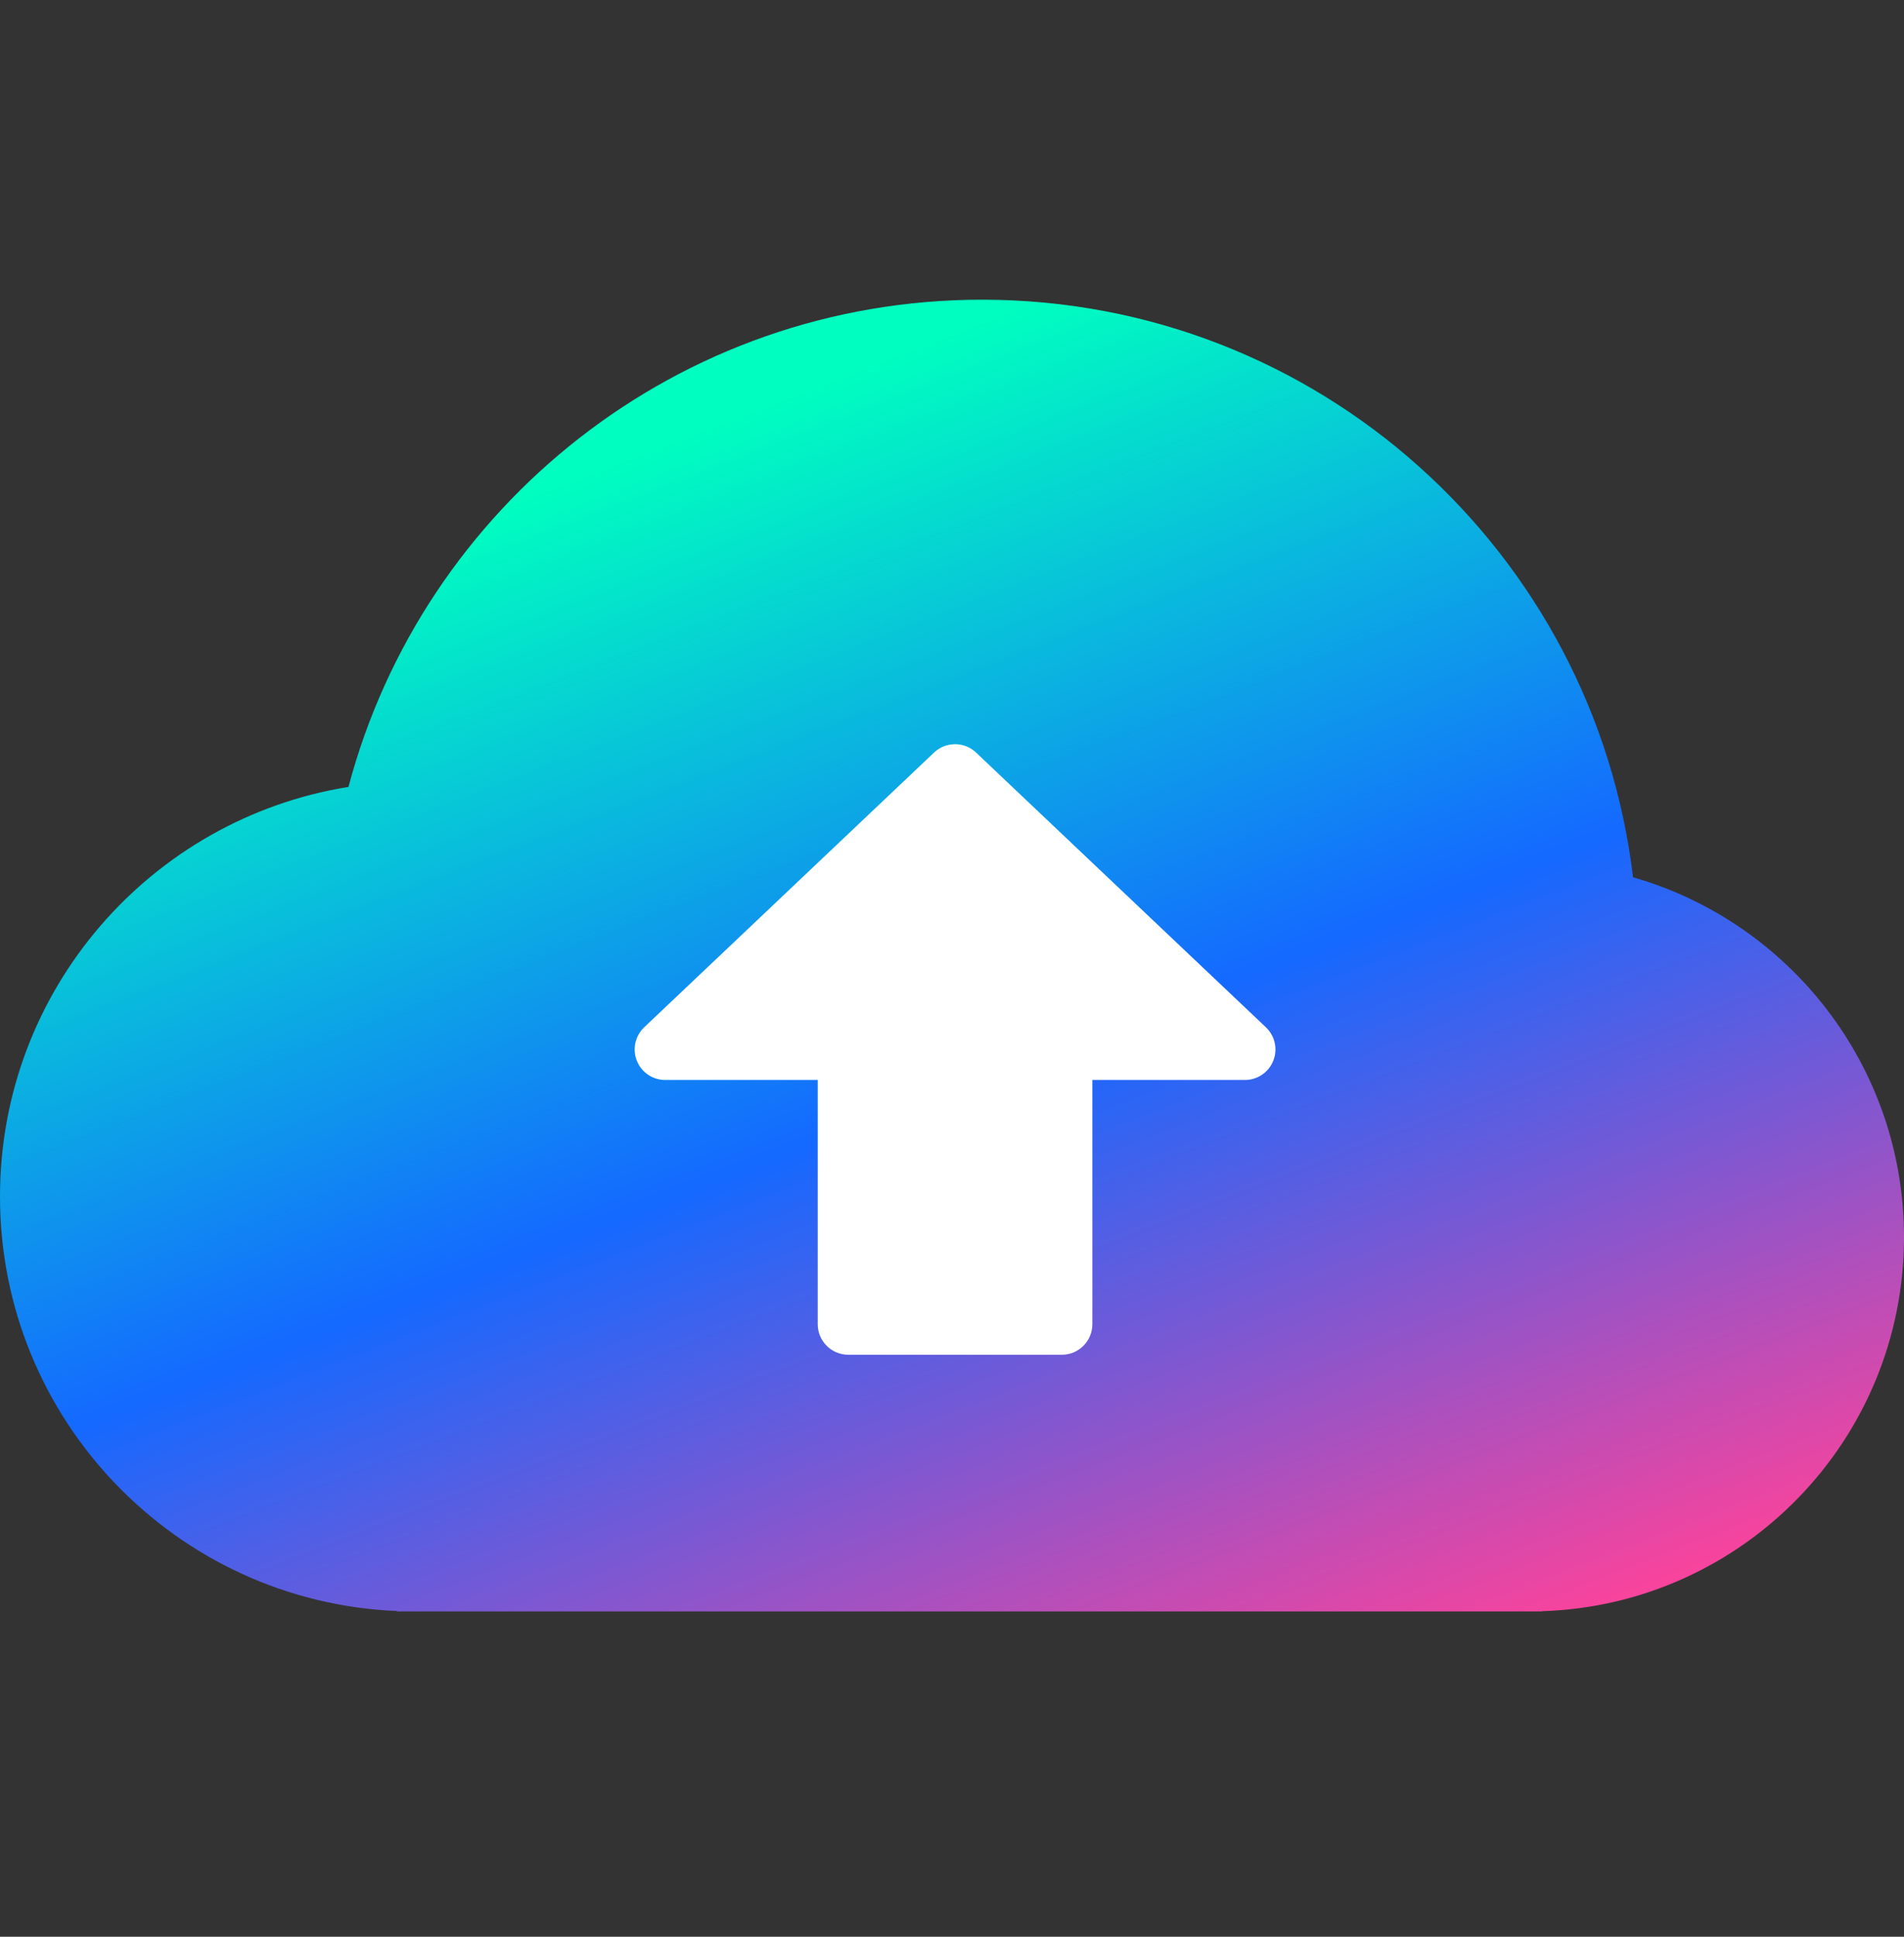
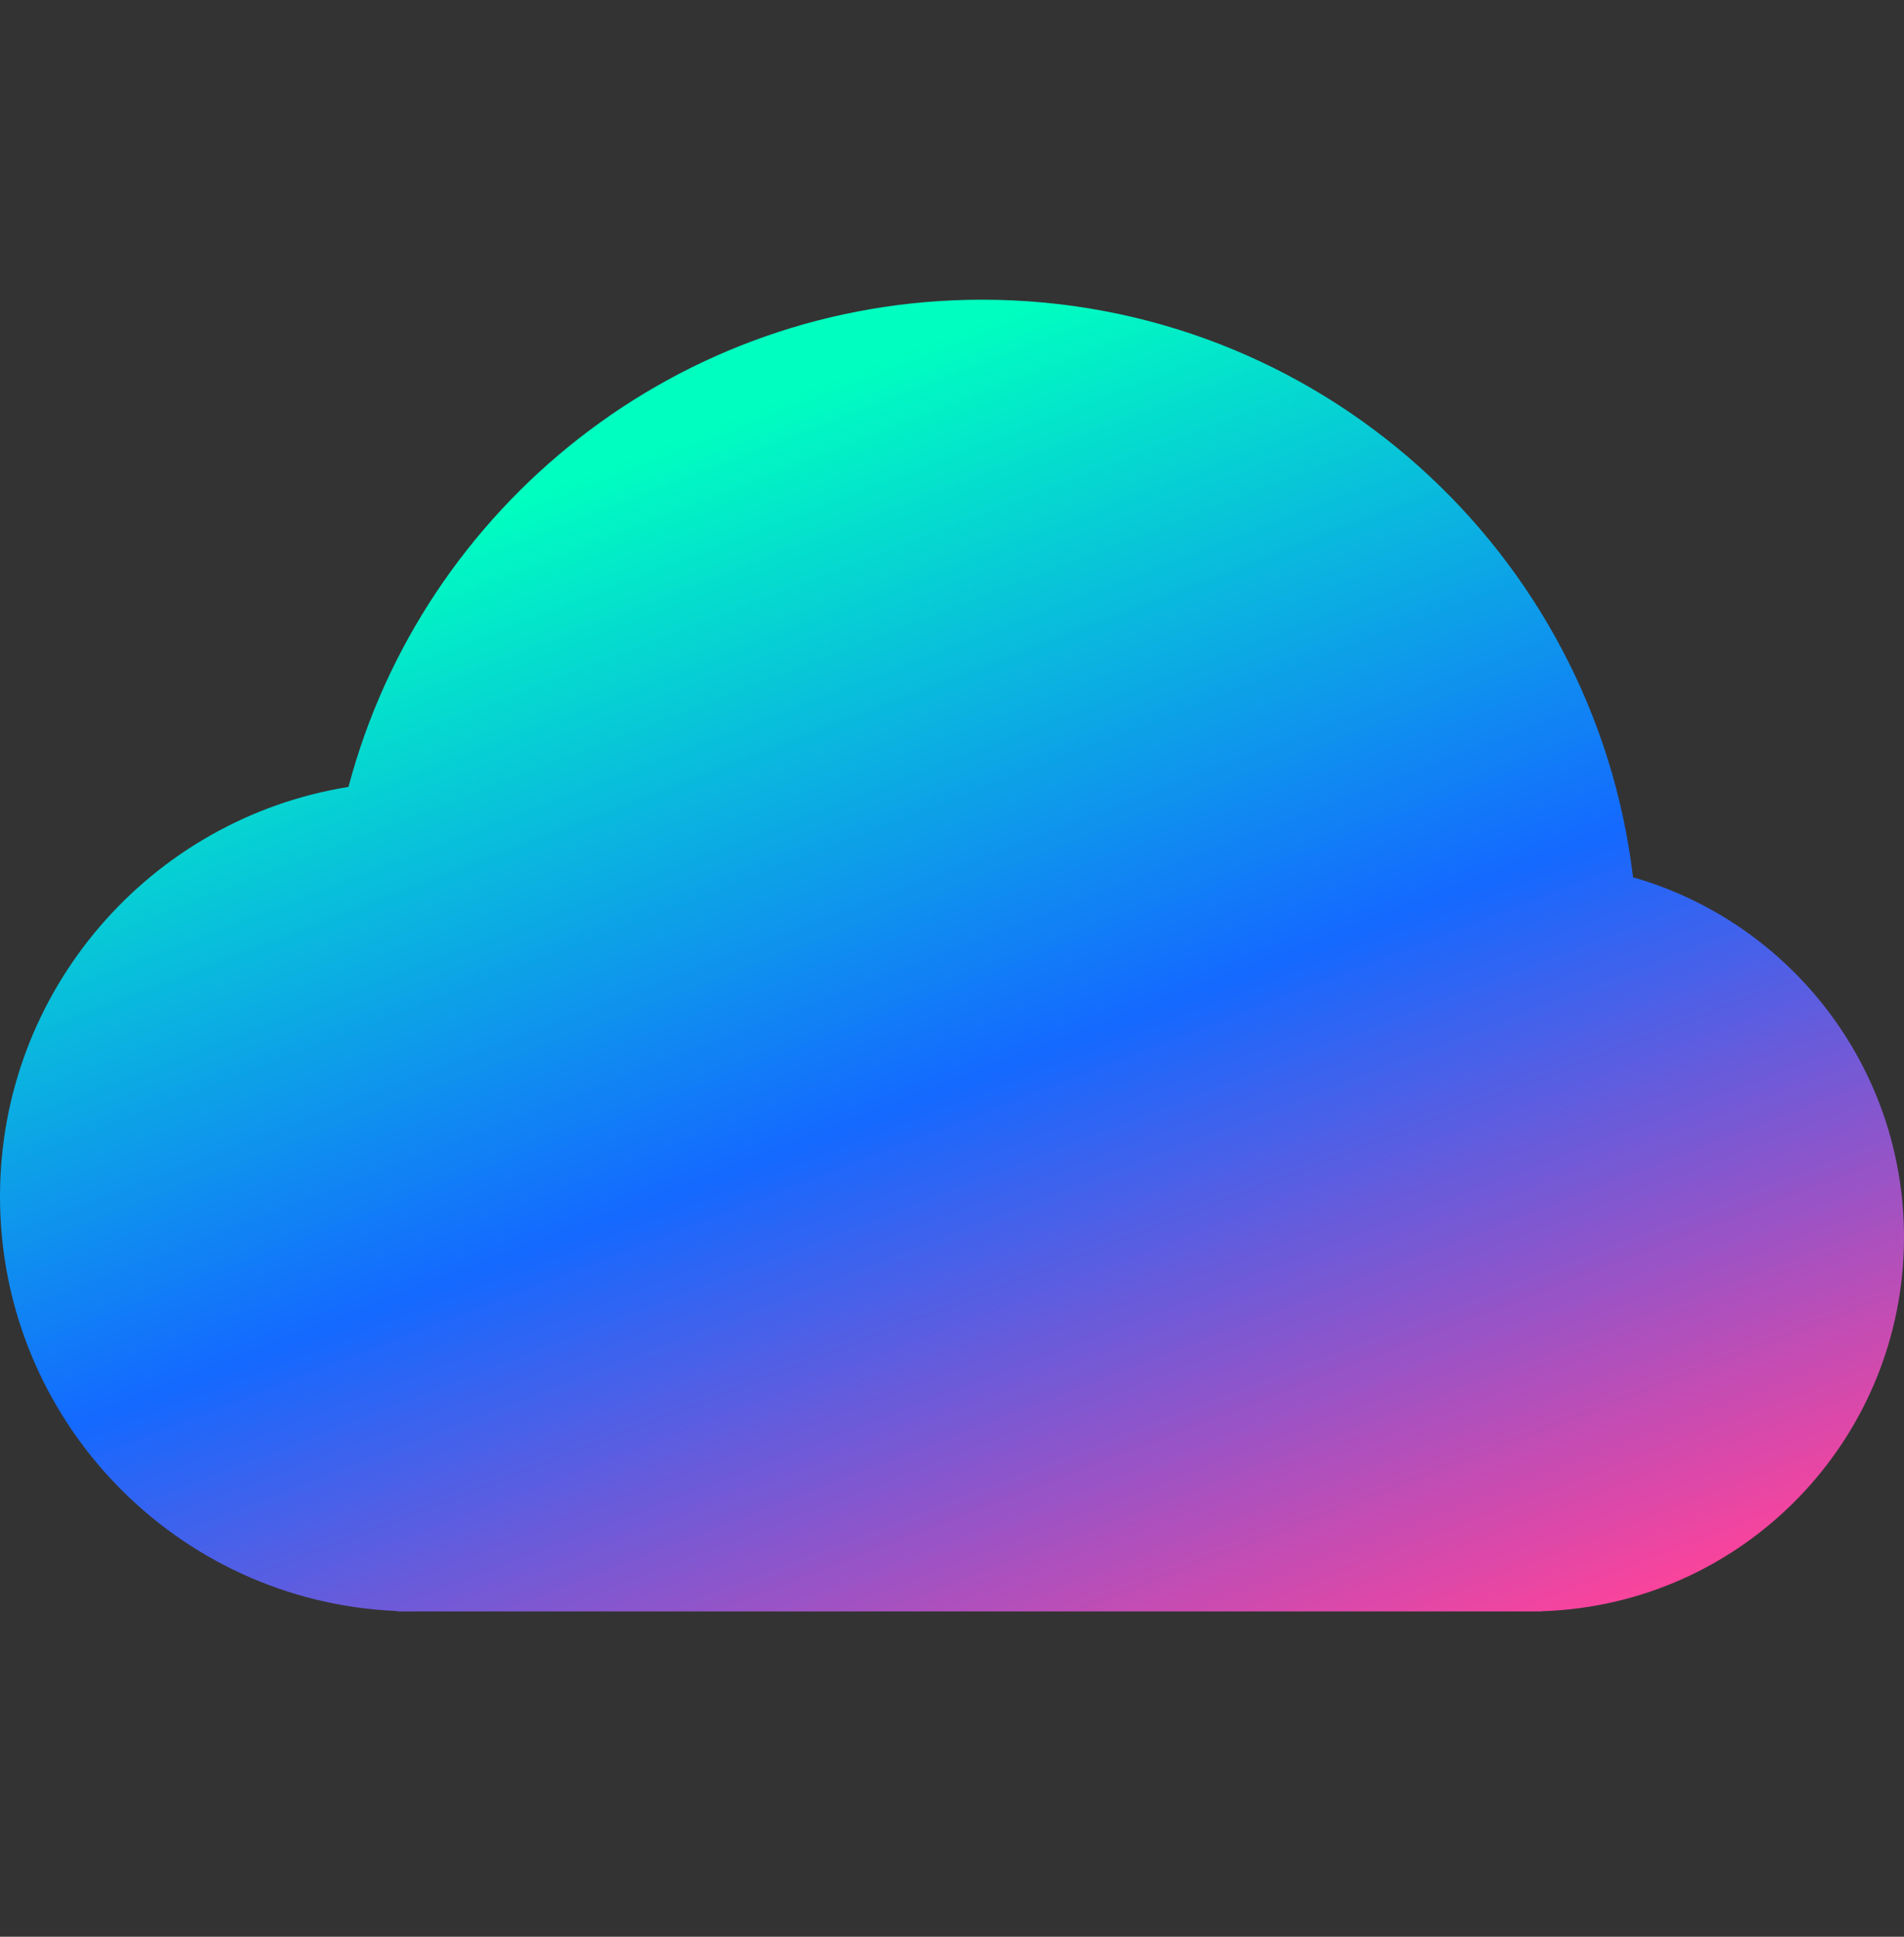
<svg xmlns="http://www.w3.org/2000/svg" width="60" height="61" viewBox="0 0 60 61" fill="none">
  <rect x="0" y="0" width="60" height="61" fill="#333333" stroke="none" />
  <path fill-rule="evenodd" clip-rule="evenodd" d="M48.193 50.753H30.98C30.97 50.753 30.959 50.753 30.949 50.753C30.939 50.753 30.928 50.753 30.918 50.753H13.087C13.08 50.753 13.073 50.753 13.066 50.753C13.06 50.753 13.053 50.753 13.046 50.753H12.509V50.741C5.551 50.45 0 44.716 0 37.686C0 31.18 4.756 25.784 10.981 24.785C13.325 15.95 21.376 9.439 30.949 9.439C41.524 9.439 50.242 17.384 51.461 27.631C56.391 29.041 60 33.582 60 38.965C60 45.349 54.926 50.547 48.591 50.747V50.753H48.231C48.225 50.753 48.219 50.753 48.212 50.753C48.206 50.753 48.2 50.753 48.193 50.753Z" fill="url(#paint0_linear_14_8347)" />
-   <path fill-rule="evenodd" clip-rule="evenodd" d="M29.435 23.702C29.806 23.351 30.387 23.351 30.757 23.702L39.892 32.356C40.178 32.627 40.27 33.044 40.124 33.41C39.978 33.776 39.624 34.015 39.231 34.015H34.423V41.708C34.423 42.239 33.992 42.669 33.461 42.669H26.731C26.2 42.669 25.769 42.239 25.769 41.708V34.015H20.962C20.568 34.015 20.214 33.776 20.068 33.41C19.923 33.044 20.015 32.627 20.3 32.356L29.435 23.702Z" fill="white" />
  <defs>
    <linearGradient id="paint0_linear_14_8347" x1="-0.337" y1="-2.004" x2="32.205" y2="82.276" gradientUnits="userSpaceOnUse">
      <stop offset="0.25" stop-color="#00FEC0" />
      <stop offset="0.495" stop-color="#1469FF" />
      <stop offset="0.75" stop-color="#FC439B" />
    </linearGradient>
  </defs>
</svg>